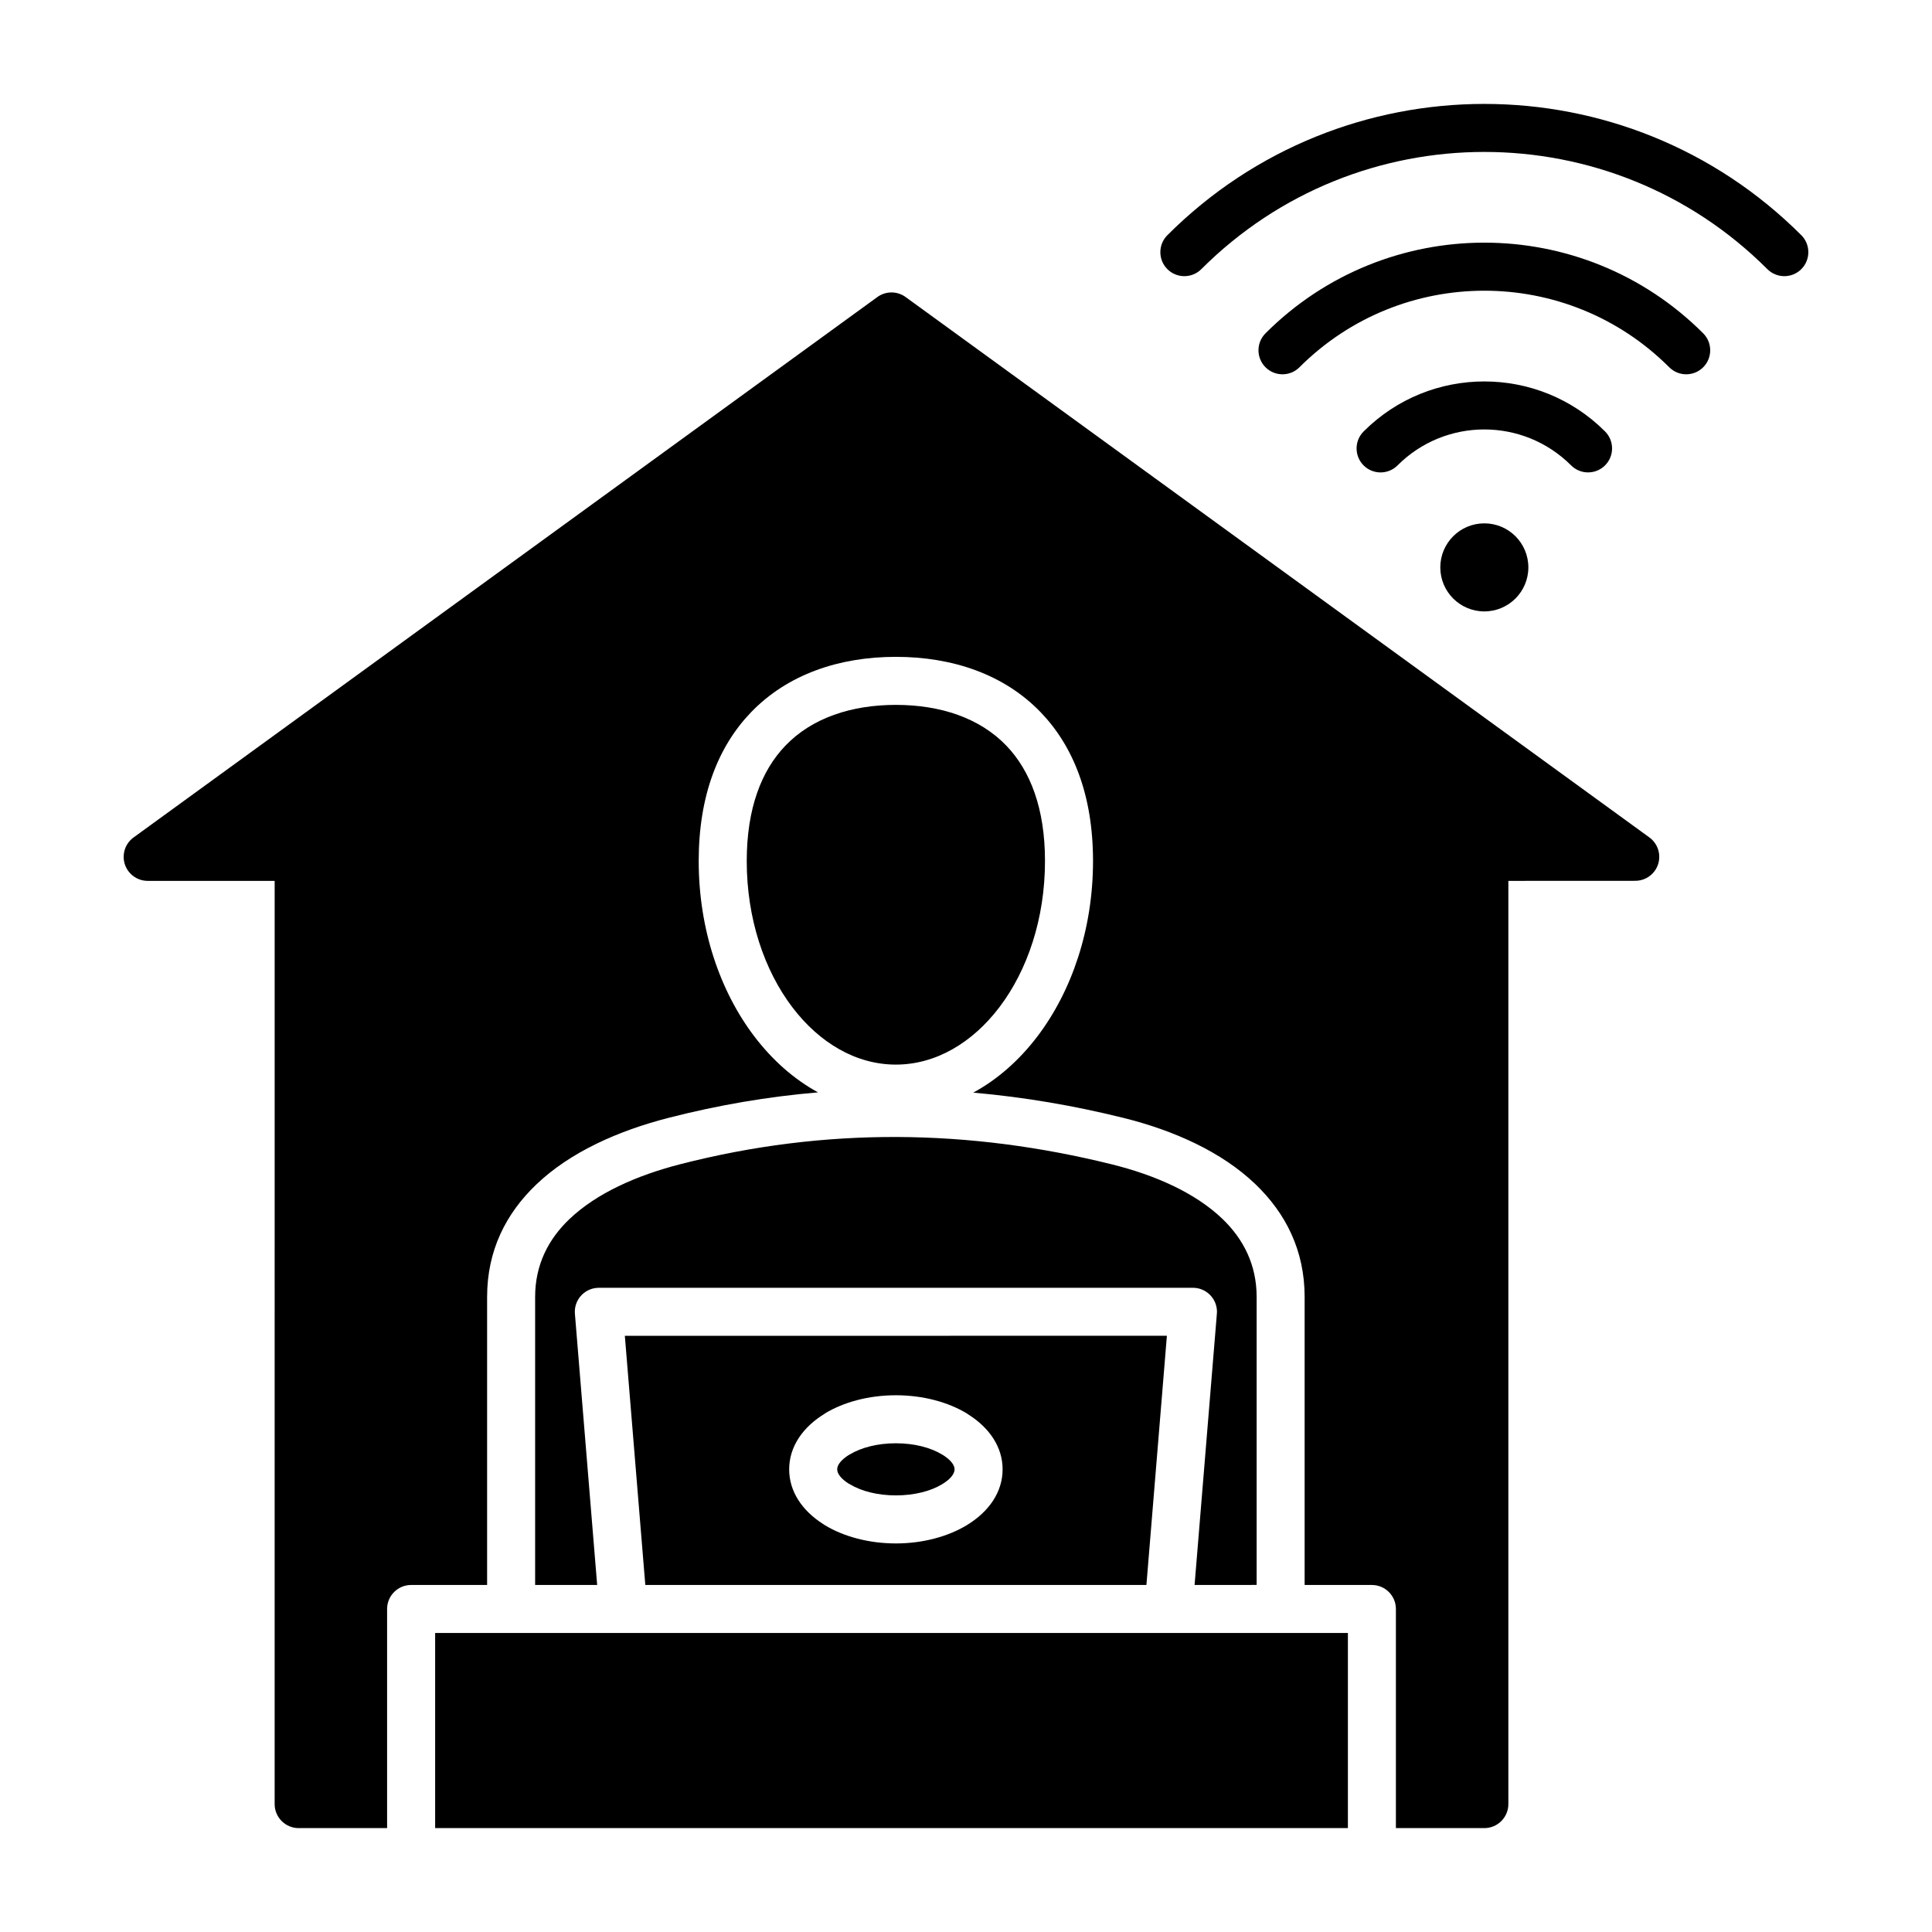
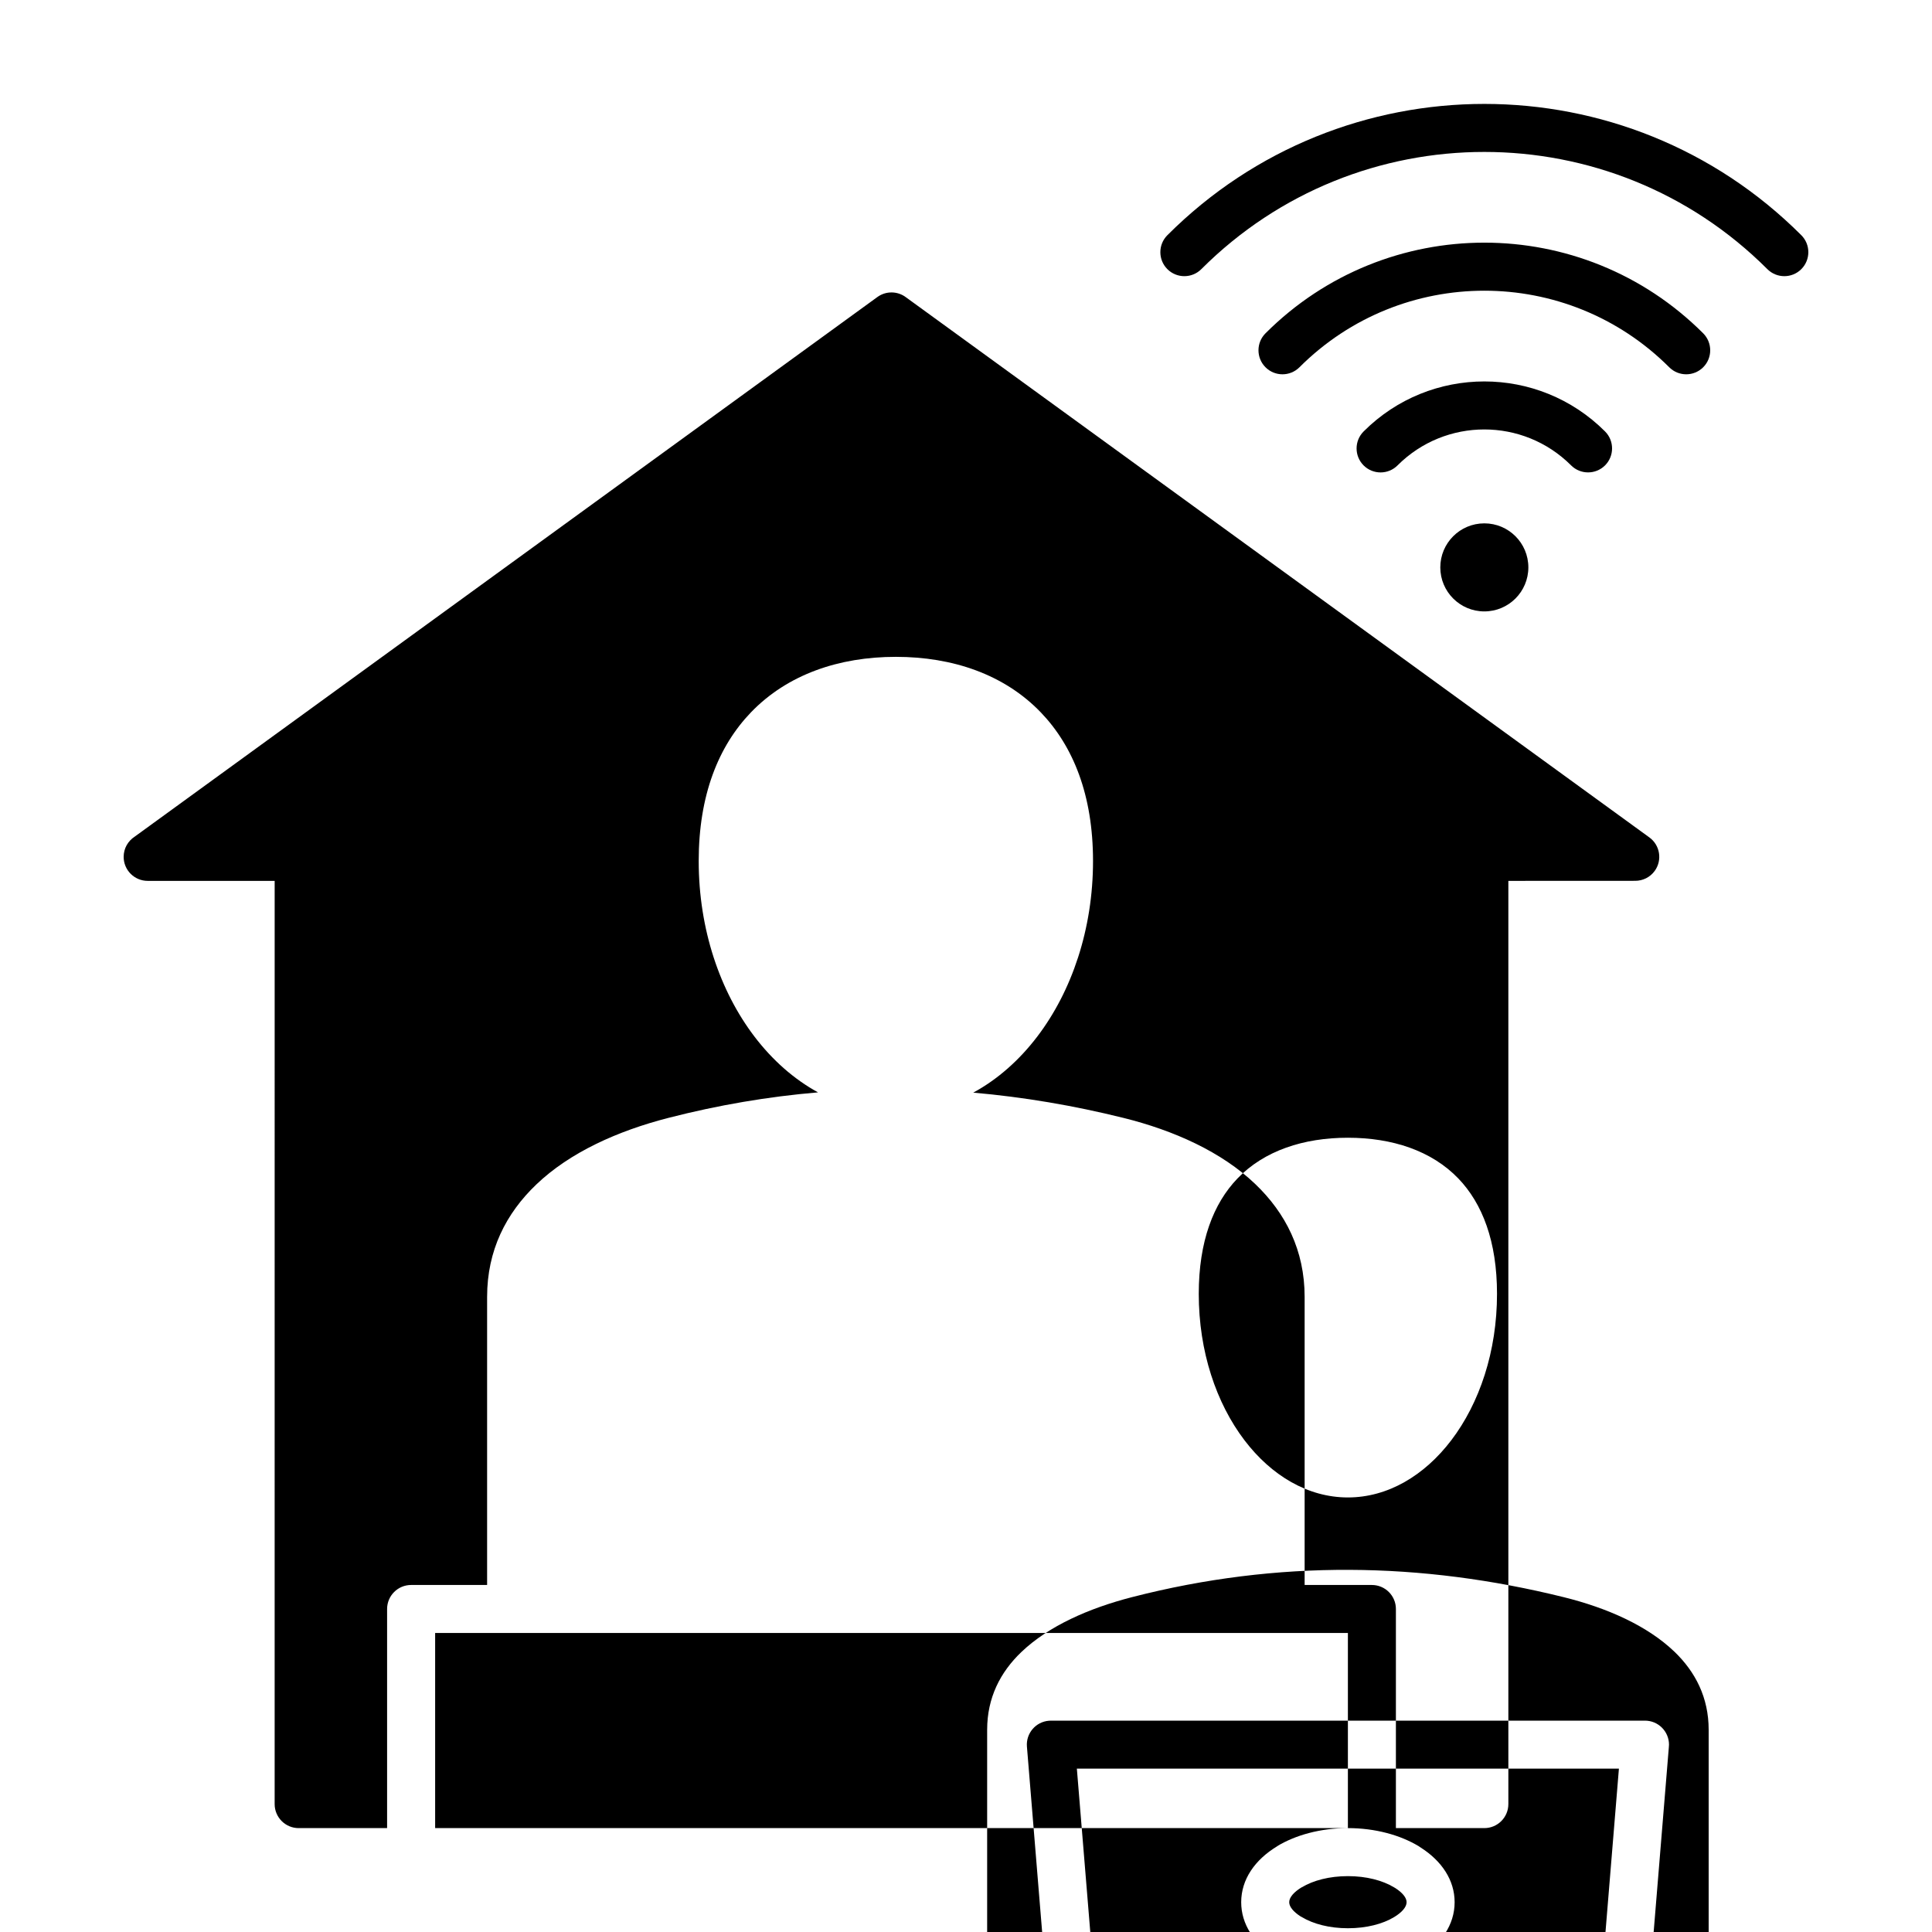
<svg xmlns="http://www.w3.org/2000/svg" fill="#000000" width="800px" height="800px" version="1.1" viewBox="144 144 512 512">
-   <path d="m543.73 377.44v244.66c0 3.516-2.852 6.367-6.367 6.367h-23.434v-58.07c0-3.512-2.852-6.359-6.367-6.359h-17.82v-76.344c0-12.344-5.031-22.215-13.098-29.926-8.91-8.516-21.539-14.195-34.953-17.52-13.172-3.269-26.43-5.519-39.77-6.688 6.43-3.488 12.188-8.574 16.984-14.879 9.117-11.98 14.758-28.43 14.758-46.496 0-17.465-5.242-30.445-13.828-39.383-9.676-10.07-23.355-14.73-38.422-14.73s-28.742 4.66-38.422 14.73c-8.586 8.938-13.828 21.91-13.828 39.383 0 18.07 5.641 34.512 14.758 46.496 4.766 6.262 10.48 11.324 16.863 14.809-13.168 1.117-26.398 3.352-39.691 6.773-13.41 3.449-26.062 9.125-34.961 17.633-8.031 7.672-13.043 17.477-13.043 29.789v76.344l-20.137 0.008c-3.516 0-6.367 2.852-6.367 6.359v58.074h-23.434c-3.516 0-6.367-2.852-6.367-6.367l0.004-244.66h-33.652c-3.516 0-6.367-2.852-6.367-6.367 0-2.242 1.16-4.215 2.918-5.348l196.84-143.02c2.32-1.68 5.394-1.562 7.562 0.078l197.01 143.14c2.84 2.059 3.473 6.031 1.418 8.875-1.238 1.711-3.18 2.625-5.144 2.625zm-6.367-94.746c-6.445 0-11.668 5.223-11.668 11.668s5.223 11.668 11.668 11.668 11.668-5.227 11.668-11.668c0-6.449-5.223-11.668-11.668-11.668zm-22.996-15.363c6.352-6.352 14.672-9.523 22.996-9.523s16.648 3.176 22.996 9.523c2.481 2.481 6.512 2.481 8.996 0 2.481-2.481 2.481-6.512 0-8.996-8.836-8.836-20.414-13.25-31.992-13.25s-23.16 4.418-31.992 13.258c-2.481 2.481-2.481 6.512 0 8.996 2.484 2.481 6.516 2.481 8.996-0.008zm-26-26c13.531-13.531 31.27-20.293 49-20.293 17.734 0 35.473 6.766 49 20.293 2.481 2.481 6.512 2.481 8.996 0 2.481-2.481 2.481-6.512 0-9-16.016-16.012-37.004-24.027-57.996-24.027-20.988 0-41.98 8.008-57.996 24.027-2.481 2.481-2.481 6.512 0 8.996 2.484 2.488 6.512 2.488 8.996 0.004zm-26.004-26.004c-2.481 2.481-6.512 2.481-8.996 0-2.481-2.481-2.481-6.512 0-8.996 23.195-23.195 53.598-34.793 84-34.793 30.402 0 60.805 11.598 84 34.793 2.481 2.481 2.481 6.512 0 8.996-2.481 2.481-6.512 2.481-8.996 0-20.707-20.707-47.855-31.062-75.004-31.062-27.145-0.004-54.293 10.355-75.004 31.062zm38.844 413.14v-51.715h-241.89v51.707l241.89 0.004zm-119.79-114.71c-7.227 0-13.875 1.836-18.777 4.809v0.027c-5.867 3.555-9.5 8.77-9.5 14.801 0 5.852 3.422 10.938 8.988 14.484l0.516 0.34c4.902 2.965 11.551 4.809 18.777 4.809 7.195 0 13.844-1.848 18.777-4.832 5.867-3.555 9.504-8.77 9.504-14.801 0-5.852-3.422-10.938-8.984-14.48l-0.516-0.348c-4.914-2.973-11.559-4.809-18.785-4.809zm12.219 15.691c-3.027-1.832-7.336-2.965-12.219-2.965-4.875 0-9.188 1.133-12.219 2.965l-0.012-0.016c-2.051 1.242-3.32 2.66-3.32 3.957 0 1.219 1.125 2.547 2.965 3.738l0.371 0.203c3.027 1.832 7.336 2.965 12.219 2.965 4.906 0 9.215-1.129 12.219-2.938 2.059-1.242 3.332-2.664 3.332-3.961 0-1.219-1.125-2.539-2.965-3.731zm83.387 34.578v-76.336c0-8.516-3.504-15.355-9.121-20.73-7.184-6.863-17.789-11.551-29.238-14.391-18.852-4.676-37.801-7.176-56.836-7.254-19.055-0.078-38.258 2.25-57.602 7.227-11.469 2.949-22.125 7.656-29.348 14.555-5.578 5.332-9.062 12.113-9.062 20.59v76.344h16.441l-5.902-71.898c-0.273-3.5 2.34-6.559 5.84-6.832l0.5-0.02 157.45-0.004c3.512 0 6.367 2.852 6.367 6.359 0 0.273-0.016 0.539-0.051 0.809l-5.883 71.582 16.445-0.004zm-162.01 0h132.8l5.426-66.031-143.65 0.004zm95.676-222.42c-7.094-7.383-17.543-10.805-29.273-10.805-11.73 0-22.18 3.418-29.273 10.805-6.367 6.621-10.25 16.656-10.25 30.582 0 15.242 4.633 28.949 12.121 38.789 7.121 9.363 16.82 15.152 27.398 15.152s20.277-5.793 27.398-15.152c7.488-9.84 12.121-23.547 12.121-38.789 0.008-13.922-3.879-23.961-10.242-30.582z" fill-rule="evenodd" />
+   <path d="m543.73 377.44v244.66c0 3.516-2.852 6.367-6.367 6.367h-23.434v-58.07c0-3.512-2.852-6.359-6.367-6.359h-17.82v-76.344c0-12.344-5.031-22.215-13.098-29.926-8.91-8.516-21.539-14.195-34.953-17.52-13.172-3.269-26.43-5.519-39.77-6.688 6.43-3.488 12.188-8.574 16.984-14.879 9.117-11.98 14.758-28.43 14.758-46.496 0-17.465-5.242-30.445-13.828-39.383-9.676-10.07-23.355-14.73-38.422-14.73s-28.742 4.66-38.422 14.73c-8.586 8.938-13.828 21.91-13.828 39.383 0 18.07 5.641 34.512 14.758 46.496 4.766 6.262 10.48 11.324 16.863 14.809-13.168 1.117-26.398 3.352-39.691 6.773-13.41 3.449-26.062 9.125-34.961 17.633-8.031 7.672-13.043 17.477-13.043 29.789v76.344l-20.137 0.008c-3.516 0-6.367 2.852-6.367 6.359v58.074h-23.434c-3.516 0-6.367-2.852-6.367-6.367l0.004-244.66h-33.652c-3.516 0-6.367-2.852-6.367-6.367 0-2.242 1.16-4.215 2.918-5.348l196.84-143.02c2.32-1.68 5.394-1.562 7.562 0.078l197.01 143.14c2.84 2.059 3.473 6.031 1.418 8.875-1.238 1.711-3.18 2.625-5.144 2.625zm-6.367-94.746c-6.445 0-11.668 5.223-11.668 11.668s5.223 11.668 11.668 11.668 11.668-5.227 11.668-11.668c0-6.449-5.223-11.668-11.668-11.668zm-22.996-15.363c6.352-6.352 14.672-9.523 22.996-9.523s16.648 3.176 22.996 9.523c2.481 2.481 6.512 2.481 8.996 0 2.481-2.481 2.481-6.512 0-8.996-8.836-8.836-20.414-13.25-31.992-13.25s-23.16 4.418-31.992 13.258c-2.481 2.481-2.481 6.512 0 8.996 2.484 2.481 6.516 2.481 8.996-0.008zm-26-26c13.531-13.531 31.27-20.293 49-20.293 17.734 0 35.473 6.766 49 20.293 2.481 2.481 6.512 2.481 8.996 0 2.481-2.481 2.481-6.512 0-9-16.016-16.012-37.004-24.027-57.996-24.027-20.988 0-41.98 8.008-57.996 24.027-2.481 2.481-2.481 6.512 0 8.996 2.484 2.488 6.512 2.488 8.996 0.004zm-26.004-26.004c-2.481 2.481-6.512 2.481-8.996 0-2.481-2.481-2.481-6.512 0-8.996 23.195-23.195 53.598-34.793 84-34.793 30.402 0 60.805 11.598 84 34.793 2.481 2.481 2.481 6.512 0 8.996-2.481 2.481-6.512 2.481-8.996 0-20.707-20.707-47.855-31.062-75.004-31.062-27.145-0.004-54.293 10.355-75.004 31.062zm38.844 413.14v-51.715h-241.89v51.707l241.89 0.004zc-7.227 0-13.875 1.836-18.777 4.809v0.027c-5.867 3.555-9.5 8.77-9.5 14.801 0 5.852 3.422 10.938 8.988 14.484l0.516 0.34c4.902 2.965 11.551 4.809 18.777 4.809 7.195 0 13.844-1.848 18.777-4.832 5.867-3.555 9.504-8.77 9.504-14.801 0-5.852-3.422-10.938-8.984-14.48l-0.516-0.348c-4.914-2.973-11.559-4.809-18.785-4.809zm12.219 15.691c-3.027-1.832-7.336-2.965-12.219-2.965-4.875 0-9.188 1.133-12.219 2.965l-0.012-0.016c-2.051 1.242-3.32 2.66-3.32 3.957 0 1.219 1.125 2.547 2.965 3.738l0.371 0.203c3.027 1.832 7.336 2.965 12.219 2.965 4.906 0 9.215-1.129 12.219-2.938 2.059-1.242 3.332-2.664 3.332-3.961 0-1.219-1.125-2.539-2.965-3.731zm83.387 34.578v-76.336c0-8.516-3.504-15.355-9.121-20.73-7.184-6.863-17.789-11.551-29.238-14.391-18.852-4.676-37.801-7.176-56.836-7.254-19.055-0.078-38.258 2.25-57.602 7.227-11.469 2.949-22.125 7.656-29.348 14.555-5.578 5.332-9.062 12.113-9.062 20.59v76.344h16.441l-5.902-71.898c-0.273-3.5 2.34-6.559 5.84-6.832l0.5-0.02 157.45-0.004c3.512 0 6.367 2.852 6.367 6.359 0 0.273-0.016 0.539-0.051 0.809l-5.883 71.582 16.445-0.004zm-162.01 0h132.8l5.426-66.031-143.65 0.004zm95.676-222.42c-7.094-7.383-17.543-10.805-29.273-10.805-11.73 0-22.18 3.418-29.273 10.805-6.367 6.621-10.25 16.656-10.25 30.582 0 15.242 4.633 28.949 12.121 38.789 7.121 9.363 16.82 15.152 27.398 15.152s20.277-5.793 27.398-15.152c7.488-9.84 12.121-23.547 12.121-38.789 0.008-13.922-3.879-23.961-10.242-30.582z" fill-rule="evenodd" />
</svg>